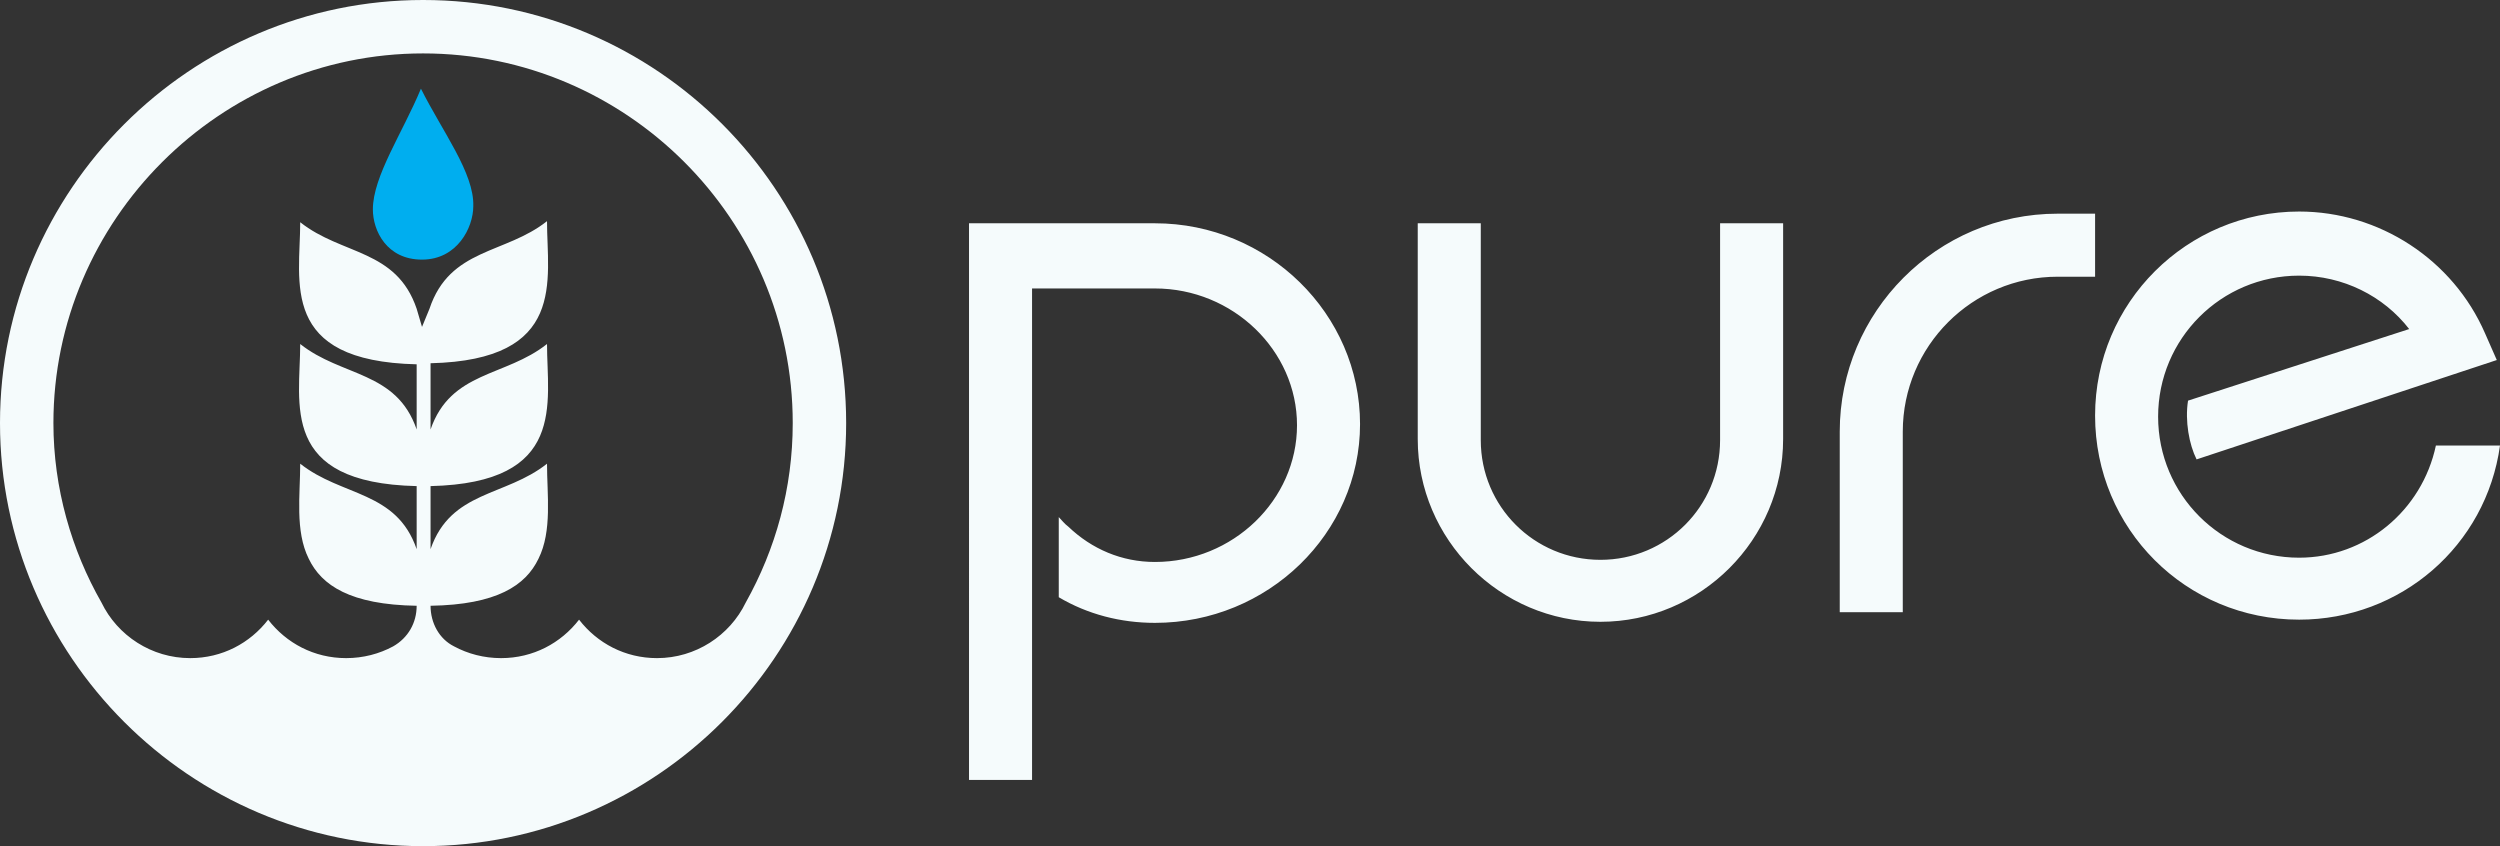
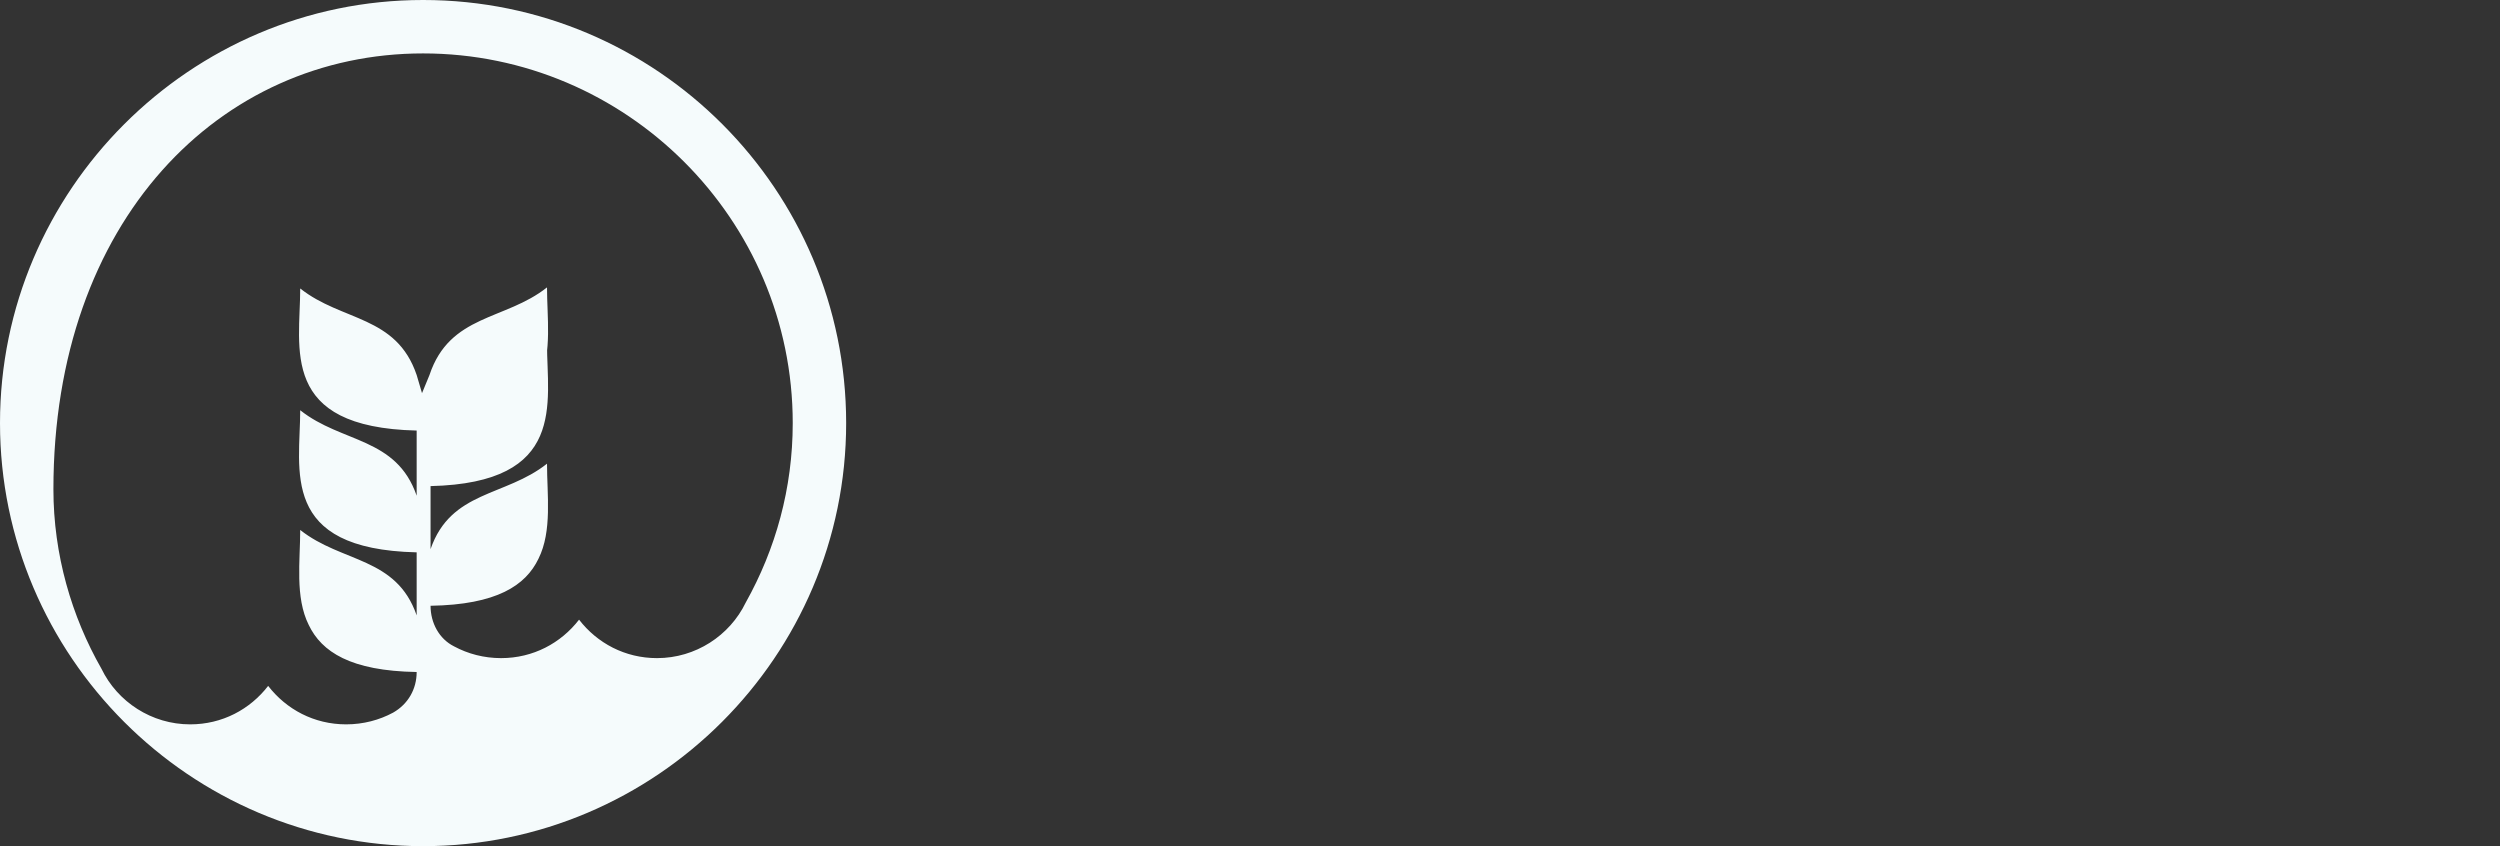
<svg xmlns="http://www.w3.org/2000/svg" id="LOGO" viewBox="0 0 234 79.2">
  <rect x="0" y="0" width="234" height="79.2" fill="#333333" stroke="none" />
  <defs>
    <style> .cls-1 { fill: #00aeef; } .cls-2 { fill: #f5fbfc; } </style>
  </defs>
  <g>
-     <path class="cls-1" d="M39.4,8.3c-1.7,4.1-4.5,8.2-4.5,11.3,0,2,1.3,4.7,4.6,4.7s4.8-3,4.8-5c.1-3.1-2.9-7-4.9-11h0Z" />
-     <path class="cls-2" d="M39.6,0C17.8,0,0,17.8,0,39.6s17.8,39.6,39.6,39.6,39.6-17.8,39.6-39.6S61.5,0,39.6,0ZM61.5,61.6c-3,0-5.6-1.4-7.3-3.6-1.7,2.2-4.3,3.6-7.3,3.6-1.6,0-3.1-.4-4.4-1.1-1.4-.7-2.2-2.2-2.2-3.8h0c6.2-.1,8.9-1.9,10.1-4.4,1.3-2.6.8-6,.8-8.9-3.9,3.1-9,2.5-10.9,8v-5.9c12.8-.3,10.9-7.8,10.9-13.3-3.9,3.1-9,2.5-10.9,8v-6.2c12.8-.3,10.9-7.8,10.9-13.3-3.9,3.1-9.1,2.5-11,8.2l-.7,1.7-.5-1.7c-1.9-5.6-7-5-10.9-8.1,0,5.6-2,13,10.9,13.3v6.1c-1.9-5.5-7-4.9-10.9-8,0,5.6-2,13,10.9,13.3v5.9c-1.9-5.5-7-4.9-10.9-8,0,2.9-.5,6.3.8,8.9,1.2,2.5,3.9,4.3,10.1,4.4h0c0,1.6-.8,3-2.2,3.8-1.3.7-2.8,1.1-4.4,1.1-3,0-5.6-1.4-7.3-3.6-1.7,2.2-4.3,3.6-7.3,3.6-3.6,0-6.8-2.1-8.3-5.2-2.8-4.9-4.5-10.7-4.5-16.8C5,20.6,20.6,5,39.6,5s34.6,15.5,34.6,34.6c0,6.1-1.6,11.8-4.4,16.8-1.5,3.1-4.7,5.2-8.3,5.2Z" />
+     <path class="cls-2" d="M39.6,0C17.8,0,0,17.8,0,39.6s17.8,39.6,39.6,39.6,39.6-17.8,39.6-39.6S61.5,0,39.6,0ZM61.5,61.6c-3,0-5.6-1.4-7.3-3.6-1.7,2.2-4.3,3.6-7.3,3.6-1.6,0-3.1-.4-4.4-1.1-1.4-.7-2.2-2.2-2.2-3.8h0c6.2-.1,8.9-1.9,10.1-4.4,1.3-2.6.8-6,.8-8.9-3.9,3.1-9,2.5-10.9,8v-5.9c12.8-.3,10.9-7.8,10.9-13.3-3.9,3.1-9,2.5-10.9,8c12.8-.3,10.9-7.8,10.9-13.3-3.9,3.1-9.1,2.5-11,8.2l-.7,1.7-.5-1.7c-1.9-5.6-7-5-10.9-8.1,0,5.6-2,13,10.9,13.3v6.1c-1.9-5.5-7-4.9-10.9-8,0,5.6-2,13,10.9,13.3v5.9c-1.9-5.5-7-4.9-10.9-8,0,2.9-.5,6.3.8,8.9,1.2,2.5,3.9,4.3,10.1,4.4h0c0,1.6-.8,3-2.2,3.8-1.3.7-2.8,1.1-4.4,1.1-3,0-5.6-1.4-7.3-3.6-1.7,2.2-4.3,3.6-7.3,3.6-3.6,0-6.8-2.1-8.3-5.2-2.8-4.9-4.5-10.7-4.5-16.8C5,20.6,20.6,5,39.6,5s34.6,15.5,34.6,34.6c0,6.1-1.6,11.8-4.4,16.8-1.5,3.1-4.7,5.2-8.3,5.2Z" />
  </g>
-   <path class="cls-2" d="M127.3,39.7c0,10.2-8.6,18.6-19.2,18.6h0c-3.2,0-6.3-.8-9-2.4v-7.5c.3.3.5.6.9.9,2.2,2.1,5,3.3,8.1,3.3h0c7.3,0,13.3-5.8,13.3-12.8s-6-12.8-13.3-12.8h-11.5v46h-5.9V20.9h17.4c10.6,0,19.2,8.5,19.2,18.8ZM161,41.2c0,6.2-5,11.2-11.2,11.2s-11.2-5-11.2-11.2v-20.3h-5.9v20.2c0,9.4,7.7,17.1,17.1,17.1s17.1-7.7,17.1-17.1v-20.2h-5.9v20.3ZM215.2,52.2c-7.3,0-13.2-5.9-13.2-13.2s5.9-13.2,13.2-13.2c4.1,0,7.9,1.9,10.3,5l-20.7,6.7c-.3,1.9.1,4.1.8,5.5l28.1-9.3-1.1-2.5c-3-6.9-9.9-11.4-17.4-11.4-10.5,0-19.1,8.5-19.1,19.1s8.5,19.1,19.1,19.1c9.5,0,17.5-6.9,18.8-16.3h-6c-1.3,6.1-6.6,10.5-12.8,10.5ZM196.1,20h-3.5c-11.3,0-20.4,9.2-20.4,20.4v16.9h5.9v-16.9c0-8,6.5-14.5,14.5-14.5h3.5v-5.9Z" />
</svg>